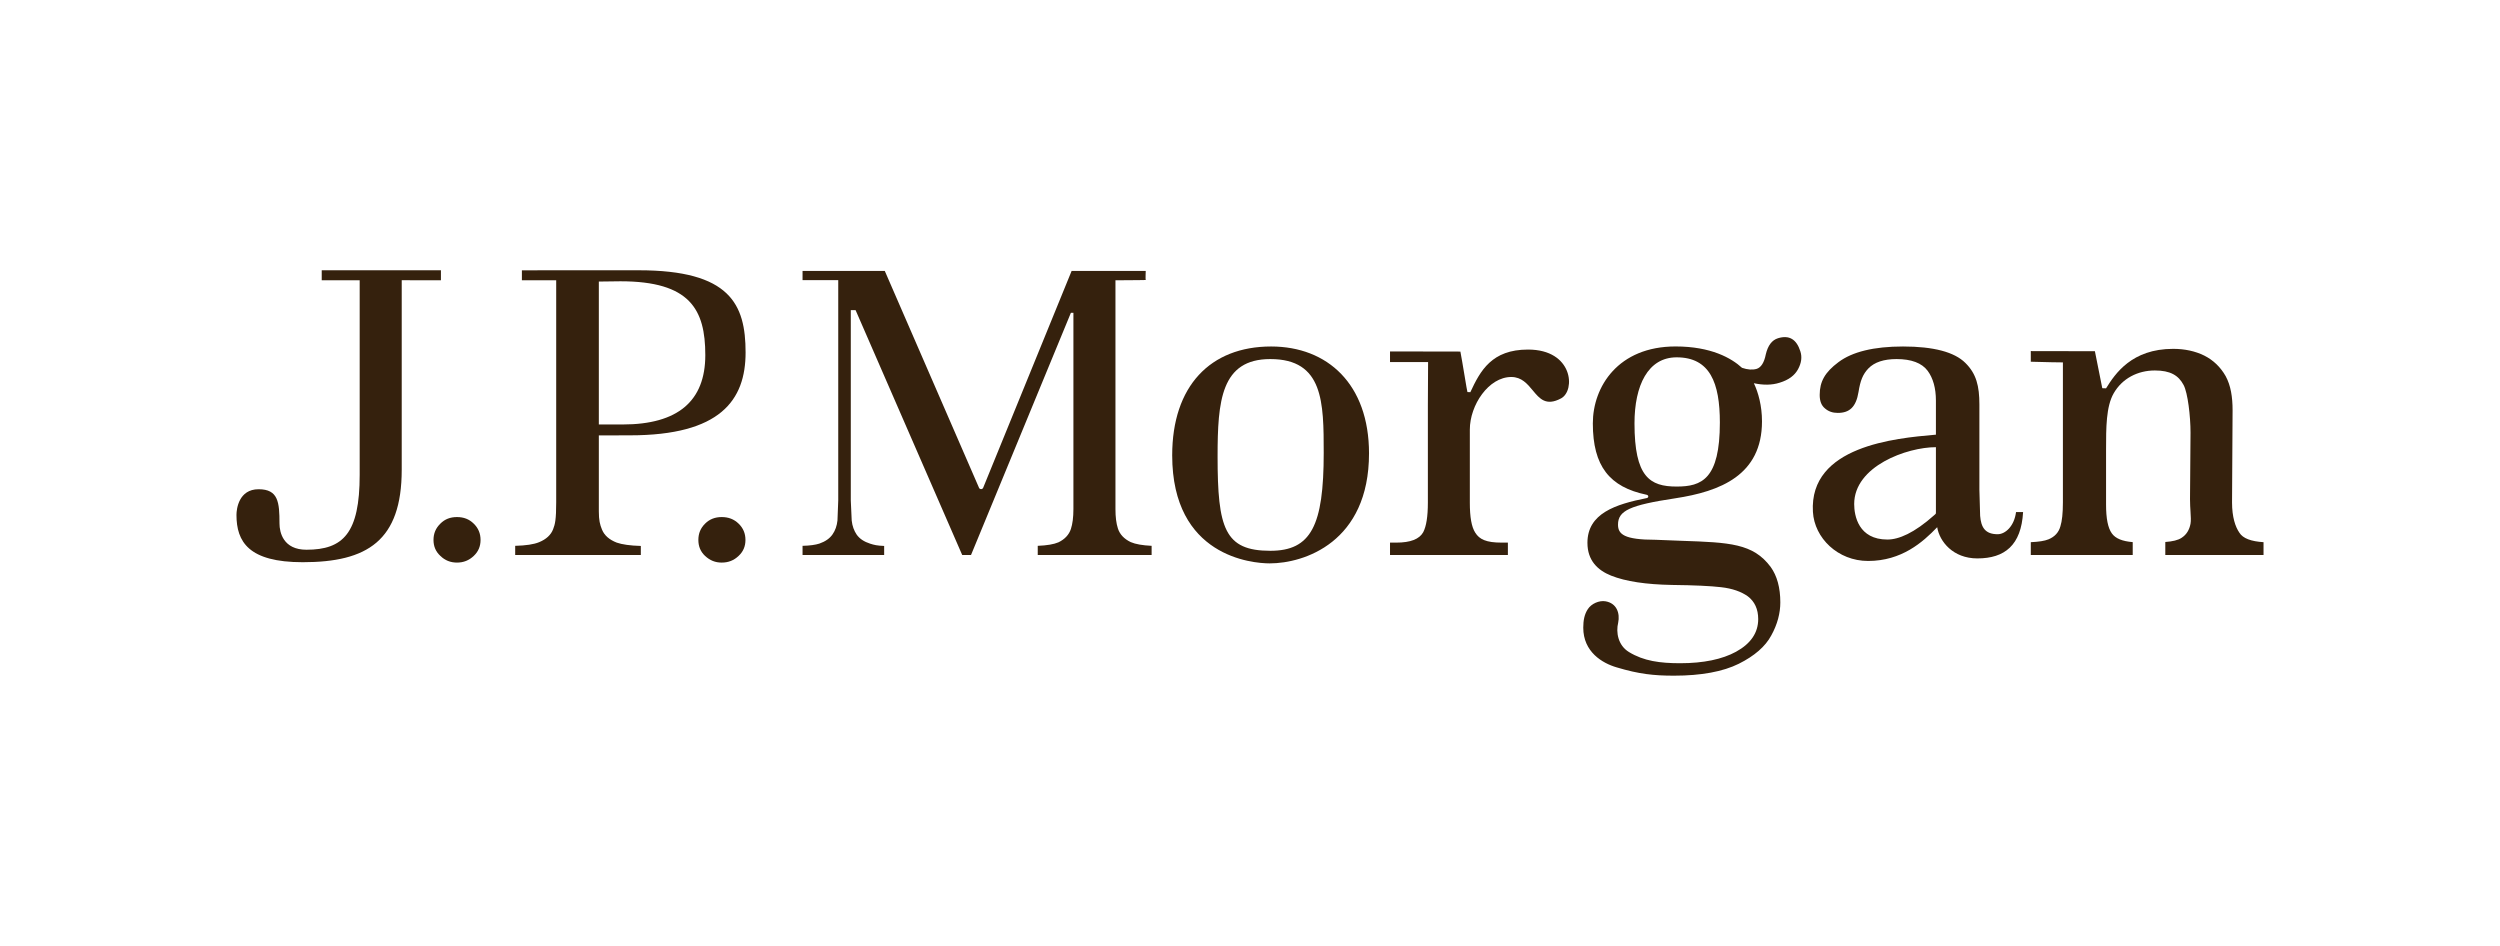
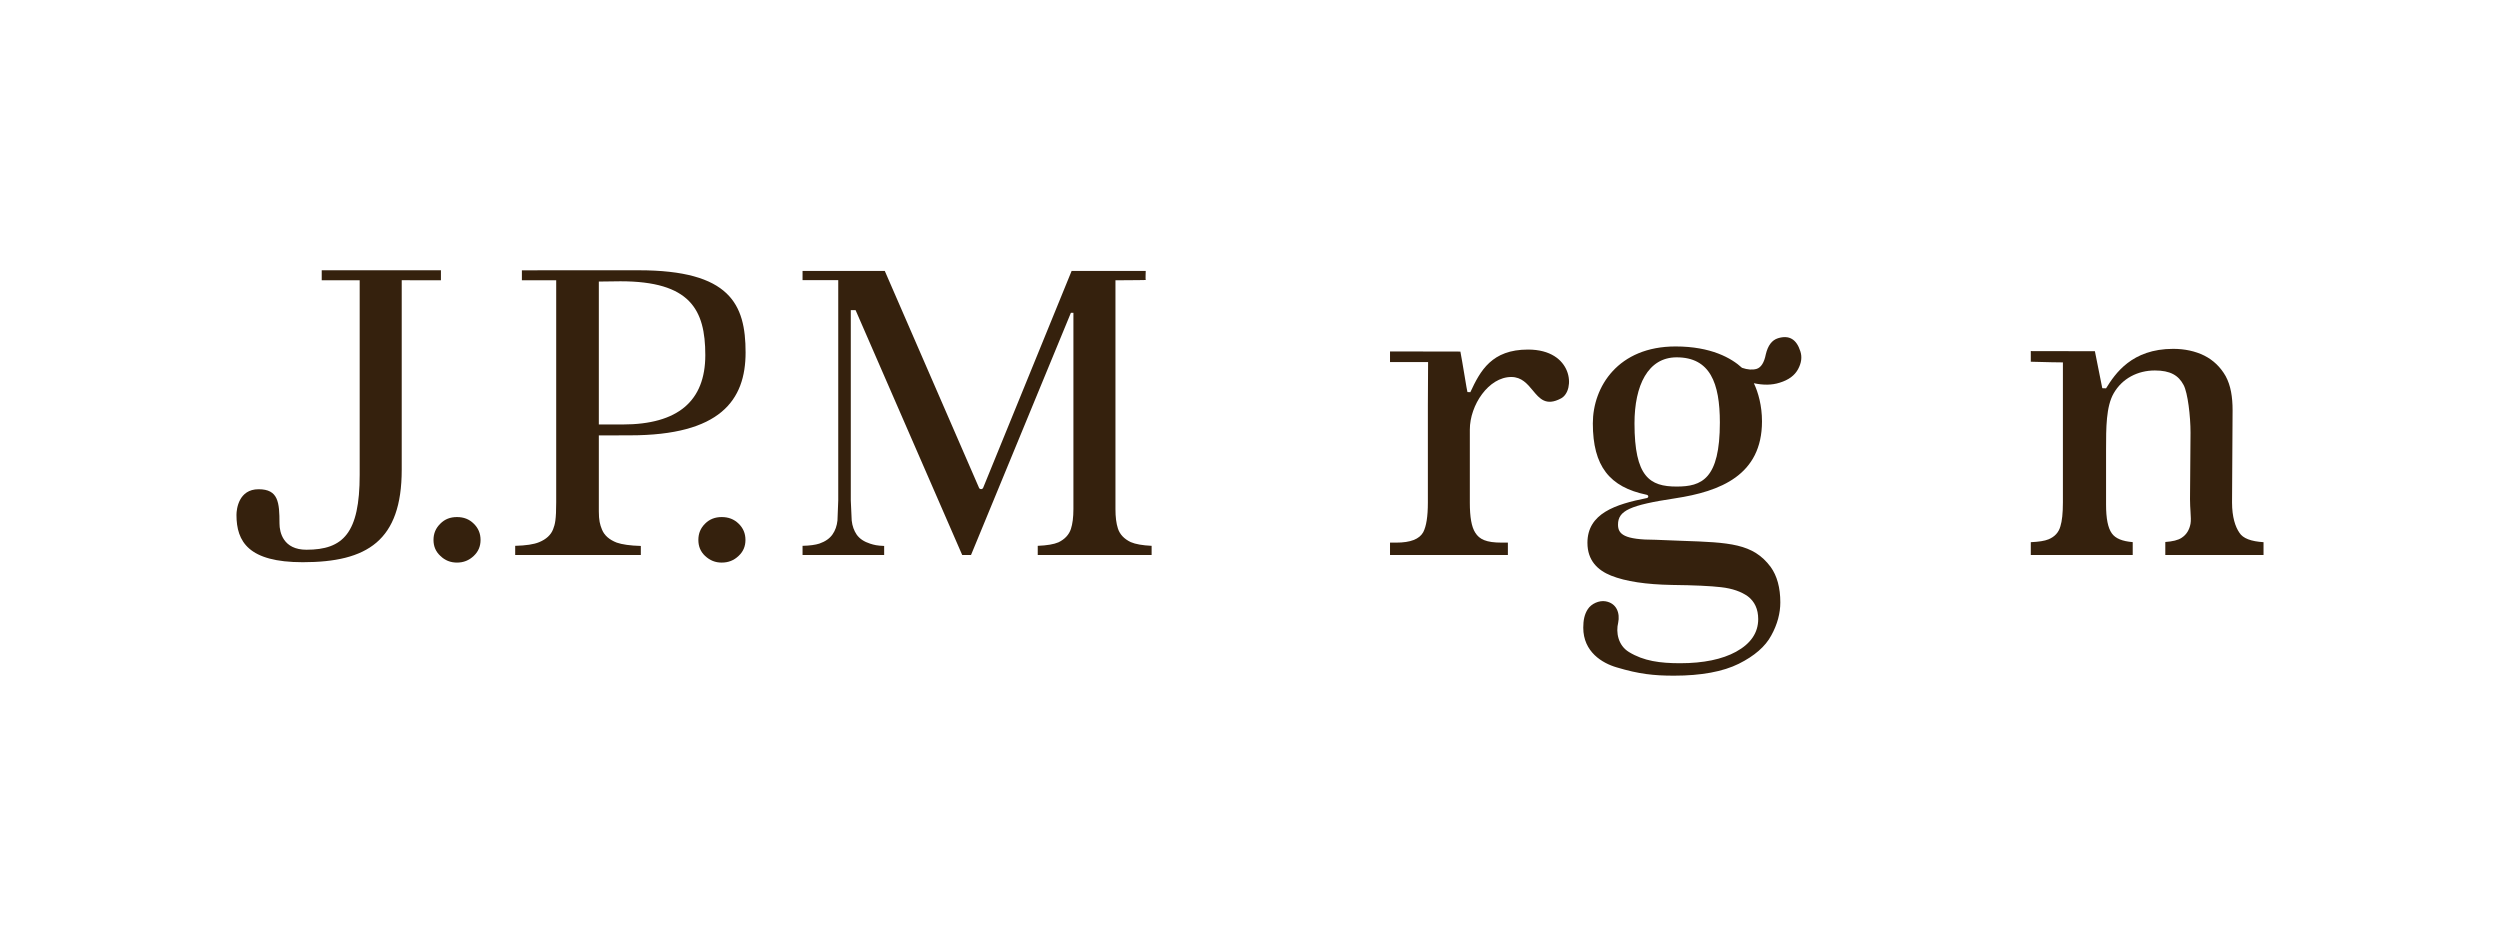
<svg xmlns="http://www.w3.org/2000/svg" width="148" height="56" viewBox="0 0 148 56" fill="none">
  <path d="M19.046 16H26.103V16.593L23.782 16.589V27.805C23.782 32.015 21.74 33.283 17.92 33.283C14.717 33.283 13.999 32.069 13.999 30.484C13.999 30.128 14.136 28.963 15.309 28.963C16.476 28.963 16.546 29.733 16.546 30.993C16.546 31.521 16.772 32.544 18.141 32.544C20.317 32.544 21.293 31.569 21.293 28.109V16.593H19.046V16Z" fill="#35210D" />
  <path d="M26.07 30.999C26.333 30.733 26.658 30.61 27.052 30.61C27.45 30.61 27.775 30.733 28.044 30.999C28.313 31.261 28.449 31.577 28.449 31.965C28.449 32.346 28.313 32.66 28.044 32.912C27.764 33.177 27.439 33.305 27.052 33.305C26.672 33.305 26.345 33.177 26.073 32.912C25.797 32.66 25.663 32.346 25.663 31.965C25.663 31.58 25.797 31.265 26.07 30.999Z" fill="#35210D" />
  <path d="M42.724 30.61C42.336 30.61 42.009 30.733 41.742 30.999C41.473 31.265 41.343 31.58 41.343 31.965C41.343 32.346 41.473 32.66 41.742 32.912C42.028 33.177 42.344 33.305 42.724 33.305C43.118 33.305 43.446 33.177 43.723 32.912C43.996 32.66 44.131 32.346 44.131 31.965C44.131 31.577 43.996 31.261 43.725 30.999C43.451 30.733 43.121 30.61 42.724 30.61Z" fill="#35210D" />
  <path fill-rule="evenodd" clip-rule="evenodd" d="M30.896 16.002L37.806 16C43.219 16 44.139 18.005 44.139 20.866C44.139 23.697 42.638 25.772 37.292 25.772L35.451 25.777V30.277C35.451 30.796 35.516 31.057 35.638 31.352C35.778 31.695 36.067 31.95 36.511 32.123C36.826 32.233 37.306 32.303 37.937 32.32V32.857H30.499V32.313C31.129 32.296 31.603 32.228 31.916 32.097C32.334 31.927 32.619 31.664 32.745 31.329C32.861 31.031 32.927 30.763 32.927 29.729V16.593H30.896V16.002ZM35.451 25.129H36.863C40.132 25.129 41.754 23.741 41.754 21.022C41.754 18.32 40.854 16.652 36.73 16.652L35.451 16.668V25.129Z" fill="#35210D" />
  <path d="M66.18 31.286C66.082 30.982 66.035 30.612 66.035 30.137V16.593C66.035 16.593 67.849 16.583 67.827 16.576C67.807 16.576 67.827 16.039 67.827 16.039H63.44C63.378 16.196 58.202 28.88 58.202 28.88C58.18 28.927 58.133 28.956 58.084 28.956C58.025 28.956 57.978 28.927 57.959 28.88C57.959 28.88 52.443 16.196 52.379 16.039H47.511V16.583H49.624V29.628L49.578 30.816C49.544 31.13 49.445 31.41 49.288 31.633C49.123 31.875 48.857 32.059 48.509 32.18C48.278 32.255 47.937 32.304 47.511 32.313V32.857H52.342V32.32C51.931 32.304 51.753 32.263 51.512 32.185C51.157 32.071 50.891 31.898 50.715 31.649C50.559 31.419 50.456 31.143 50.421 30.816L50.367 29.628V18.361H50.651C50.651 18.361 56.897 32.7 56.963 32.857H57.484L63.397 18.519H63.546V30.137C63.546 30.635 63.494 31.019 63.397 31.317C63.281 31.664 63.029 31.927 62.663 32.104C62.392 32.222 61.978 32.292 61.434 32.313V32.857H68.176V32.313C67.637 32.287 67.22 32.216 66.937 32.092C66.545 31.903 66.291 31.633 66.18 31.286Z" fill="#35210D" />
-   <path fill-rule="evenodd" clip-rule="evenodd" d="M69.394 26.954C69.394 22.857 71.651 20.512 75.25 20.512C78.585 20.512 81.046 22.741 81.046 26.841C81.046 32.107 77.198 33.352 75.168 33.352C74.143 33.352 69.394 32.955 69.394 26.954ZM72.081 27.02C72.081 31.279 72.497 32.607 75.202 32.607C77.616 32.607 78.364 31.122 78.364 26.813C78.364 23.815 78.349 21.257 75.202 21.257C72.289 21.257 72.081 23.728 72.081 27.02Z" fill="#35210D" />
  <path d="M90.46 20.694C88.308 20.694 87.636 21.945 87.044 23.218C87.044 23.218 86.888 23.206 86.873 23.212C86.864 23.215 86.788 22.757 86.7 22.229C86.611 21.695 86.51 21.088 86.455 20.813C85.614 20.813 82.289 20.805 82.289 20.805V21.433H84.543C84.543 21.433 84.53 23.316 84.53 23.994V29.756C84.53 30.581 84.437 31.156 84.256 31.505C84.025 31.916 83.509 32.123 82.654 32.123H82.289V32.857H89.267V32.123H88.893C87.977 32.123 87.581 31.927 87.336 31.536C87.113 31.193 87.014 30.61 87.014 29.756V25.434C87.014 23.977 88.129 22.318 89.468 22.318C90.081 22.318 90.418 22.725 90.738 23.11C91.147 23.604 91.527 24.061 92.417 23.583C93.278 23.12 93.134 20.694 90.46 20.694Z" fill="#35210D" />
-   <path fill-rule="evenodd" clip-rule="evenodd" d="M117.224 30.537C117.279 31.217 117.516 31.626 118.263 31.626C118.704 31.626 119.239 31.167 119.349 30.316H119.767C119.655 32.275 118.683 33.058 117.058 33.058C115.614 33.058 114.818 32.052 114.682 31.21C113.831 32.098 112.577 33.209 110.592 33.209C108.8 33.209 107.413 31.851 107.325 30.303C107.093 26.398 112.239 25.942 114.521 25.74L114.606 25.733V23.712C114.606 22.98 114.439 22.387 114.118 21.952C113.772 21.489 113.152 21.257 112.277 21.257C111.525 21.257 110.968 21.442 110.612 21.808C110.278 22.155 110.131 22.535 110.025 23.201C109.88 24.097 109.49 24.444 108.797 24.444C108.494 24.444 108.247 24.36 108.037 24.177C107.826 24.003 107.726 23.745 107.726 23.378C107.726 22.589 108.037 22.037 108.834 21.442C109.65 20.826 110.932 20.512 112.66 20.512C114.46 20.512 115.704 20.84 116.347 21.483C117.001 22.124 117.18 22.857 117.18 23.947V28.994L117.224 30.537ZM114.565 30.445C114.601 30.421 114.606 30.393 114.606 30.35V26.473C112.894 26.473 109.768 27.595 109.768 29.84C109.768 30.54 110.025 31.941 111.735 31.941C112.404 31.941 113.316 31.561 114.511 30.494L114.565 30.445Z" fill="#35210D" />
  <path d="M132.573 31.538C132.333 31.193 132.137 30.613 132.137 29.748L132.169 24.288C132.169 23.499 132.061 22.823 131.76 22.269C131.455 21.73 131.027 21.32 130.495 21.052C129.954 20.785 129.333 20.652 128.652 20.652C126.2 20.652 125.216 22.124 124.679 22.989L124.455 22.982L124.018 20.792L120.223 20.785V21.414C120.936 21.442 122.124 21.454 122.124 21.454V29.742C122.124 30.386 122.072 30.849 121.976 31.156C121.876 31.523 121.634 31.779 121.274 31.927C121.045 32.024 120.685 32.077 120.223 32.097V32.857H126.257V32.093C125.65 32.044 125.239 31.883 125.022 31.578C124.787 31.253 124.679 30.692 124.679 29.873V26.631C124.679 25.321 124.679 24.062 125.133 23.279C125.633 22.41 126.545 21.932 127.567 21.932C128.486 21.932 128.969 22.222 129.271 22.796C129.518 23.262 129.679 24.65 129.679 25.606L129.649 29.549C129.649 29.829 129.665 30.077 129.678 30.294C129.696 30.588 129.711 30.825 129.679 31.004C129.611 31.366 129.444 31.649 129.153 31.837C128.943 31.98 128.611 32.055 128.186 32.086V32.857H134.001V32.097C133.265 32.051 132.784 31.875 132.573 31.538Z" fill="#35210D" />
  <path fill-rule="evenodd" clip-rule="evenodd" d="M104.534 20.983C104.66 20.45 104.899 20.135 105.258 20.023C105.918 19.823 106.351 20.08 106.58 20.795C106.692 21.137 106.645 21.485 106.444 21.858C106.242 22.227 105.894 22.491 105.358 22.655C104.89 22.805 104.379 22.805 103.829 22.686C104.091 23.237 104.31 24.026 104.31 24.944C104.31 28.135 101.835 29.094 99.176 29.499C96.477 29.907 95.786 30.232 95.786 31.06C95.786 31.624 96.145 31.955 98.011 31.955C98.572 31.981 99.088 31.999 99.564 32.016C102.376 32.114 103.787 32.164 104.826 33.567C105.202 34.088 105.395 34.794 105.395 35.66C105.395 36.301 105.221 36.968 104.857 37.622C104.51 38.271 103.863 38.834 102.934 39.296C102.005 39.759 100.706 40 99.106 40C97.899 40 97.028 39.904 95.716 39.511C94.855 39.263 93.729 38.593 93.729 37.159C93.729 36.725 93.799 36.363 94 36.06C94.213 35.732 94.674 35.535 95.042 35.596C95.709 35.707 95.914 36.303 95.795 36.87C95.658 37.428 95.784 38.205 96.434 38.6C97.309 39.136 98.28 39.263 99.466 39.263C100.848 39.263 101.96 39.029 102.774 38.583C103.648 38.103 104.086 37.455 104.086 36.649C104.086 36.06 103.874 35.609 103.472 35.303C103.081 35.024 102.554 34.837 101.887 34.762C101.27 34.69 100.323 34.644 98.986 34.629C97.457 34.602 96.241 34.423 95.374 34.076C94.59 33.762 93.976 33.186 93.976 32.136C93.976 30.393 95.629 29.856 97.493 29.485C97.609 29.46 97.609 29.315 97.477 29.289C95.29 28.835 94.296 27.605 94.296 25.064C94.296 22.891 95.795 20.51 99.192 20.51C101.302 20.51 102.503 21.204 103.127 21.775C103.463 21.888 103.745 21.909 103.997 21.836C104.249 21.757 104.439 21.473 104.534 20.983ZM96.762 25.063C96.762 28.238 97.67 28.804 99.257 28.804C100.742 28.804 101.816 28.366 101.816 25.015C101.816 22.672 101.236 21.154 99.257 21.154C97.556 21.154 96.762 22.821 96.762 25.063Z" fill="#35210D" />
</svg>